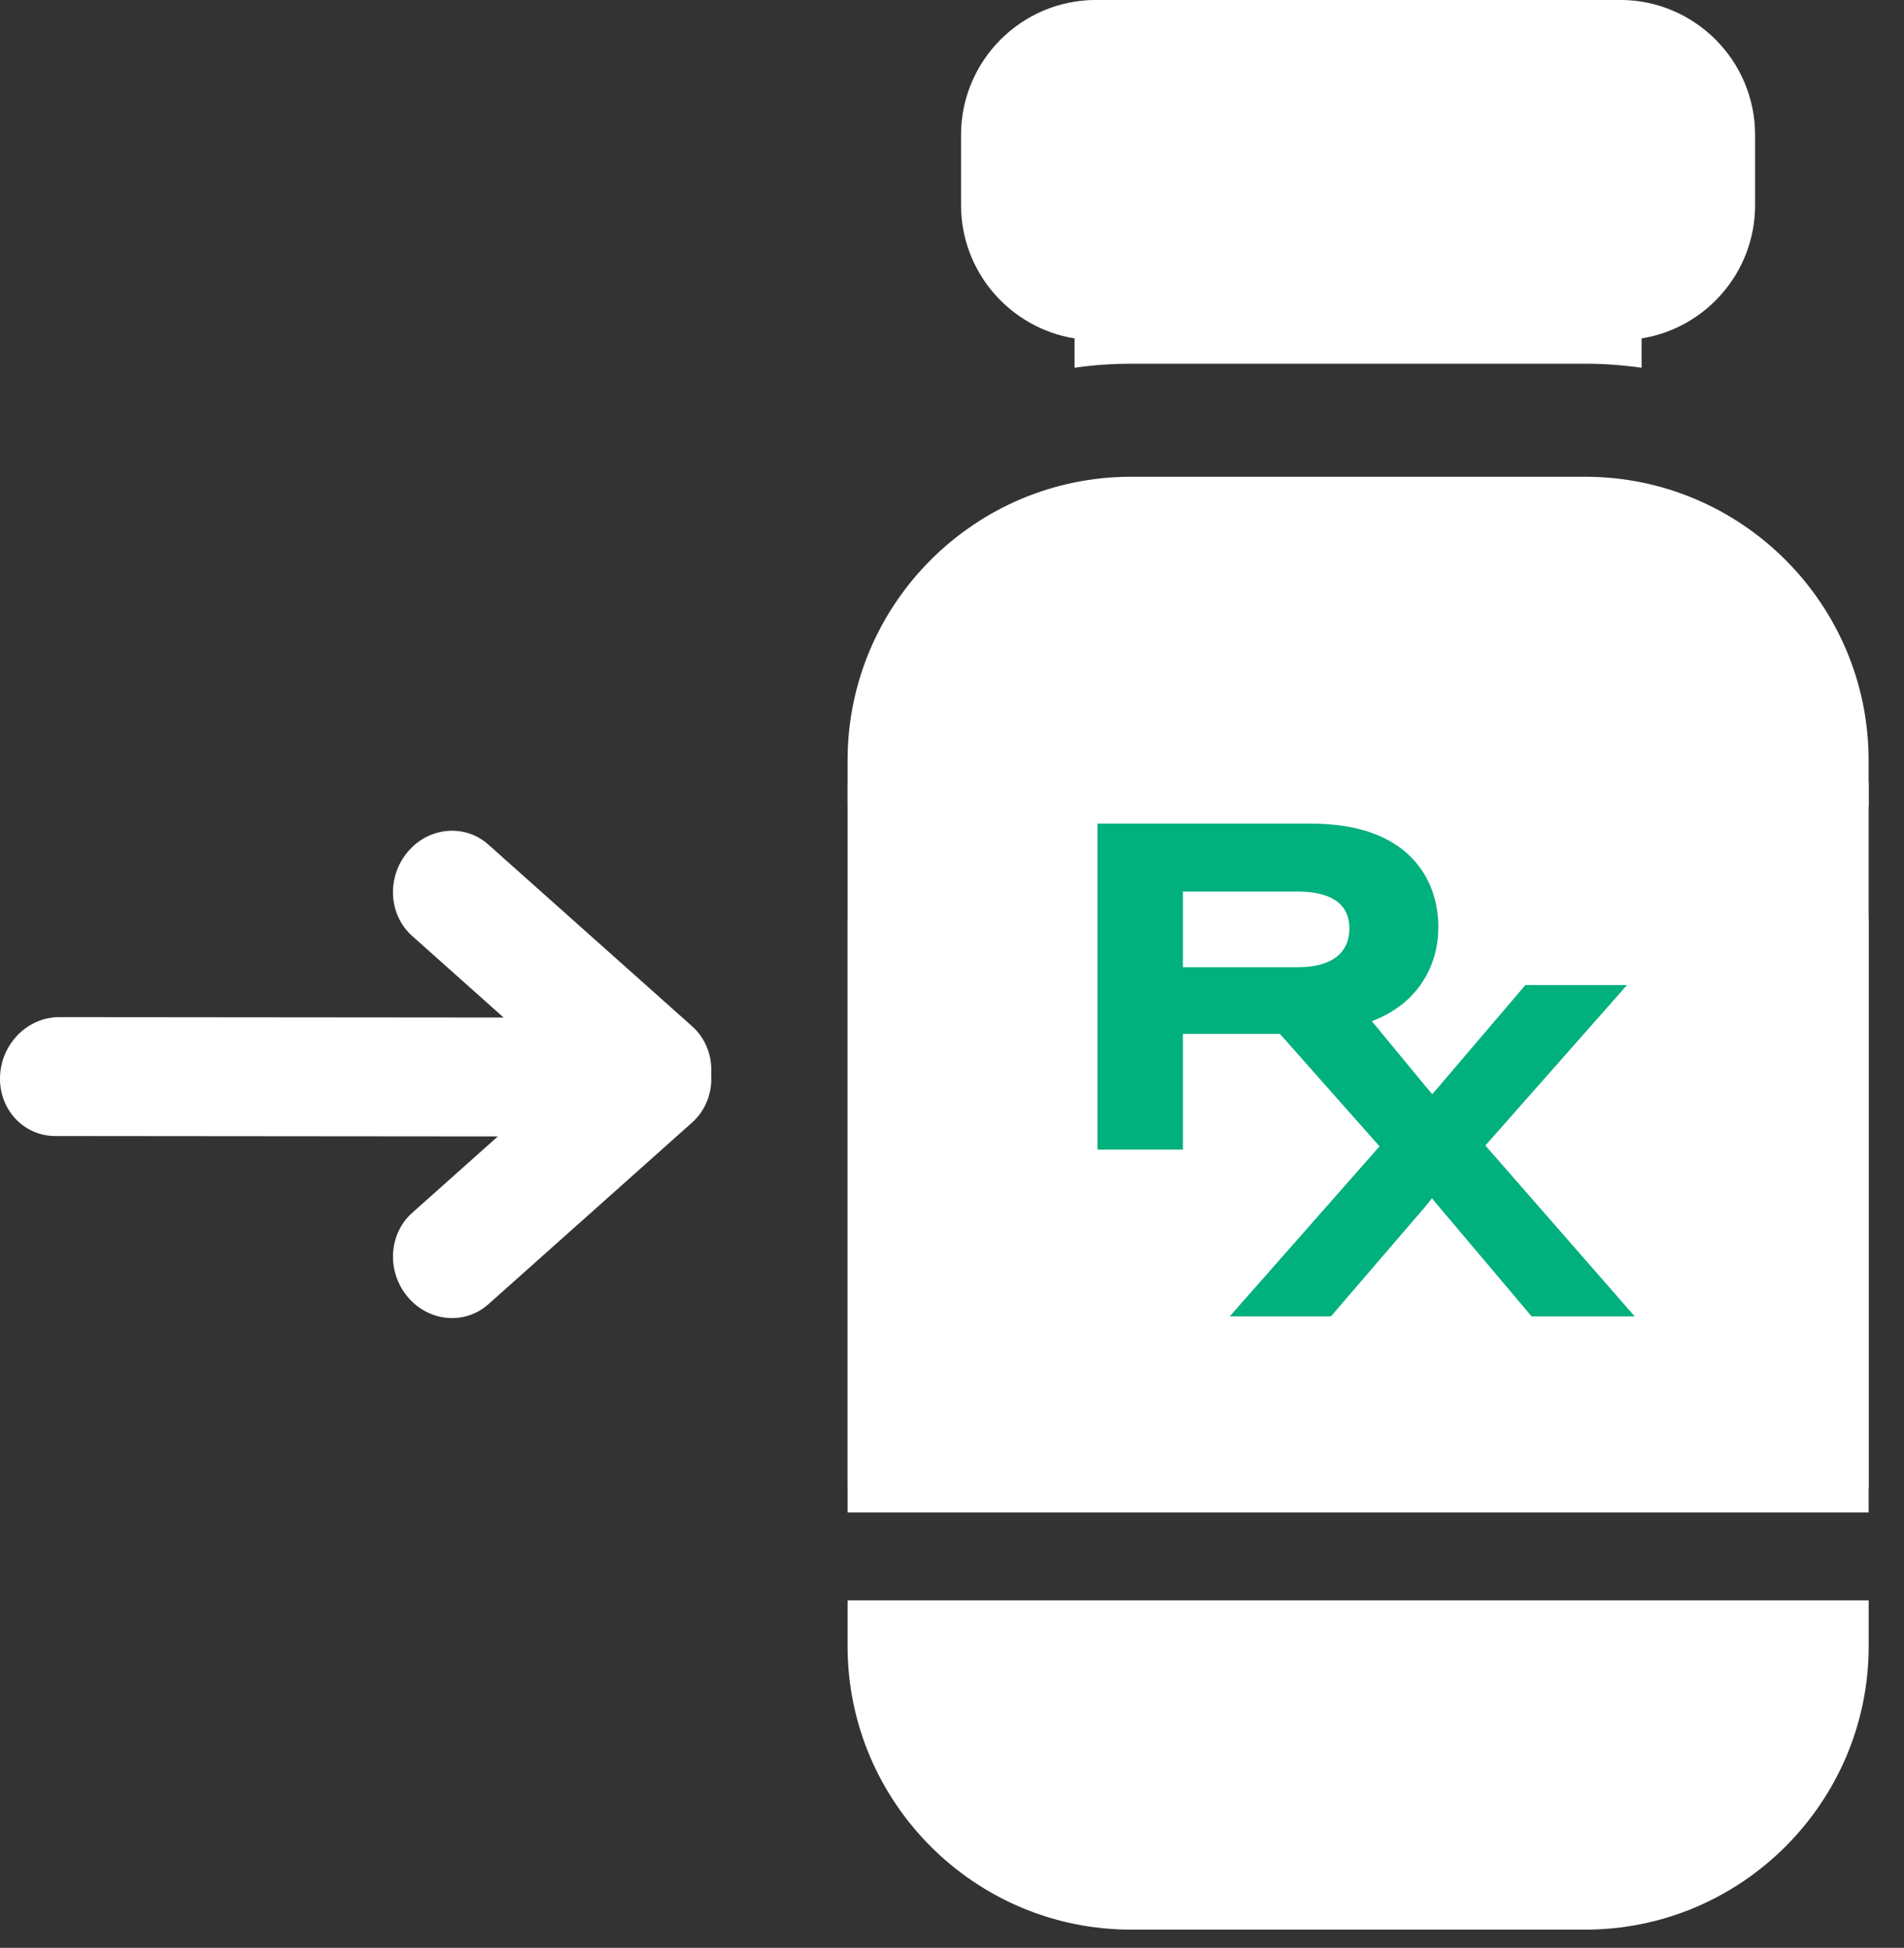
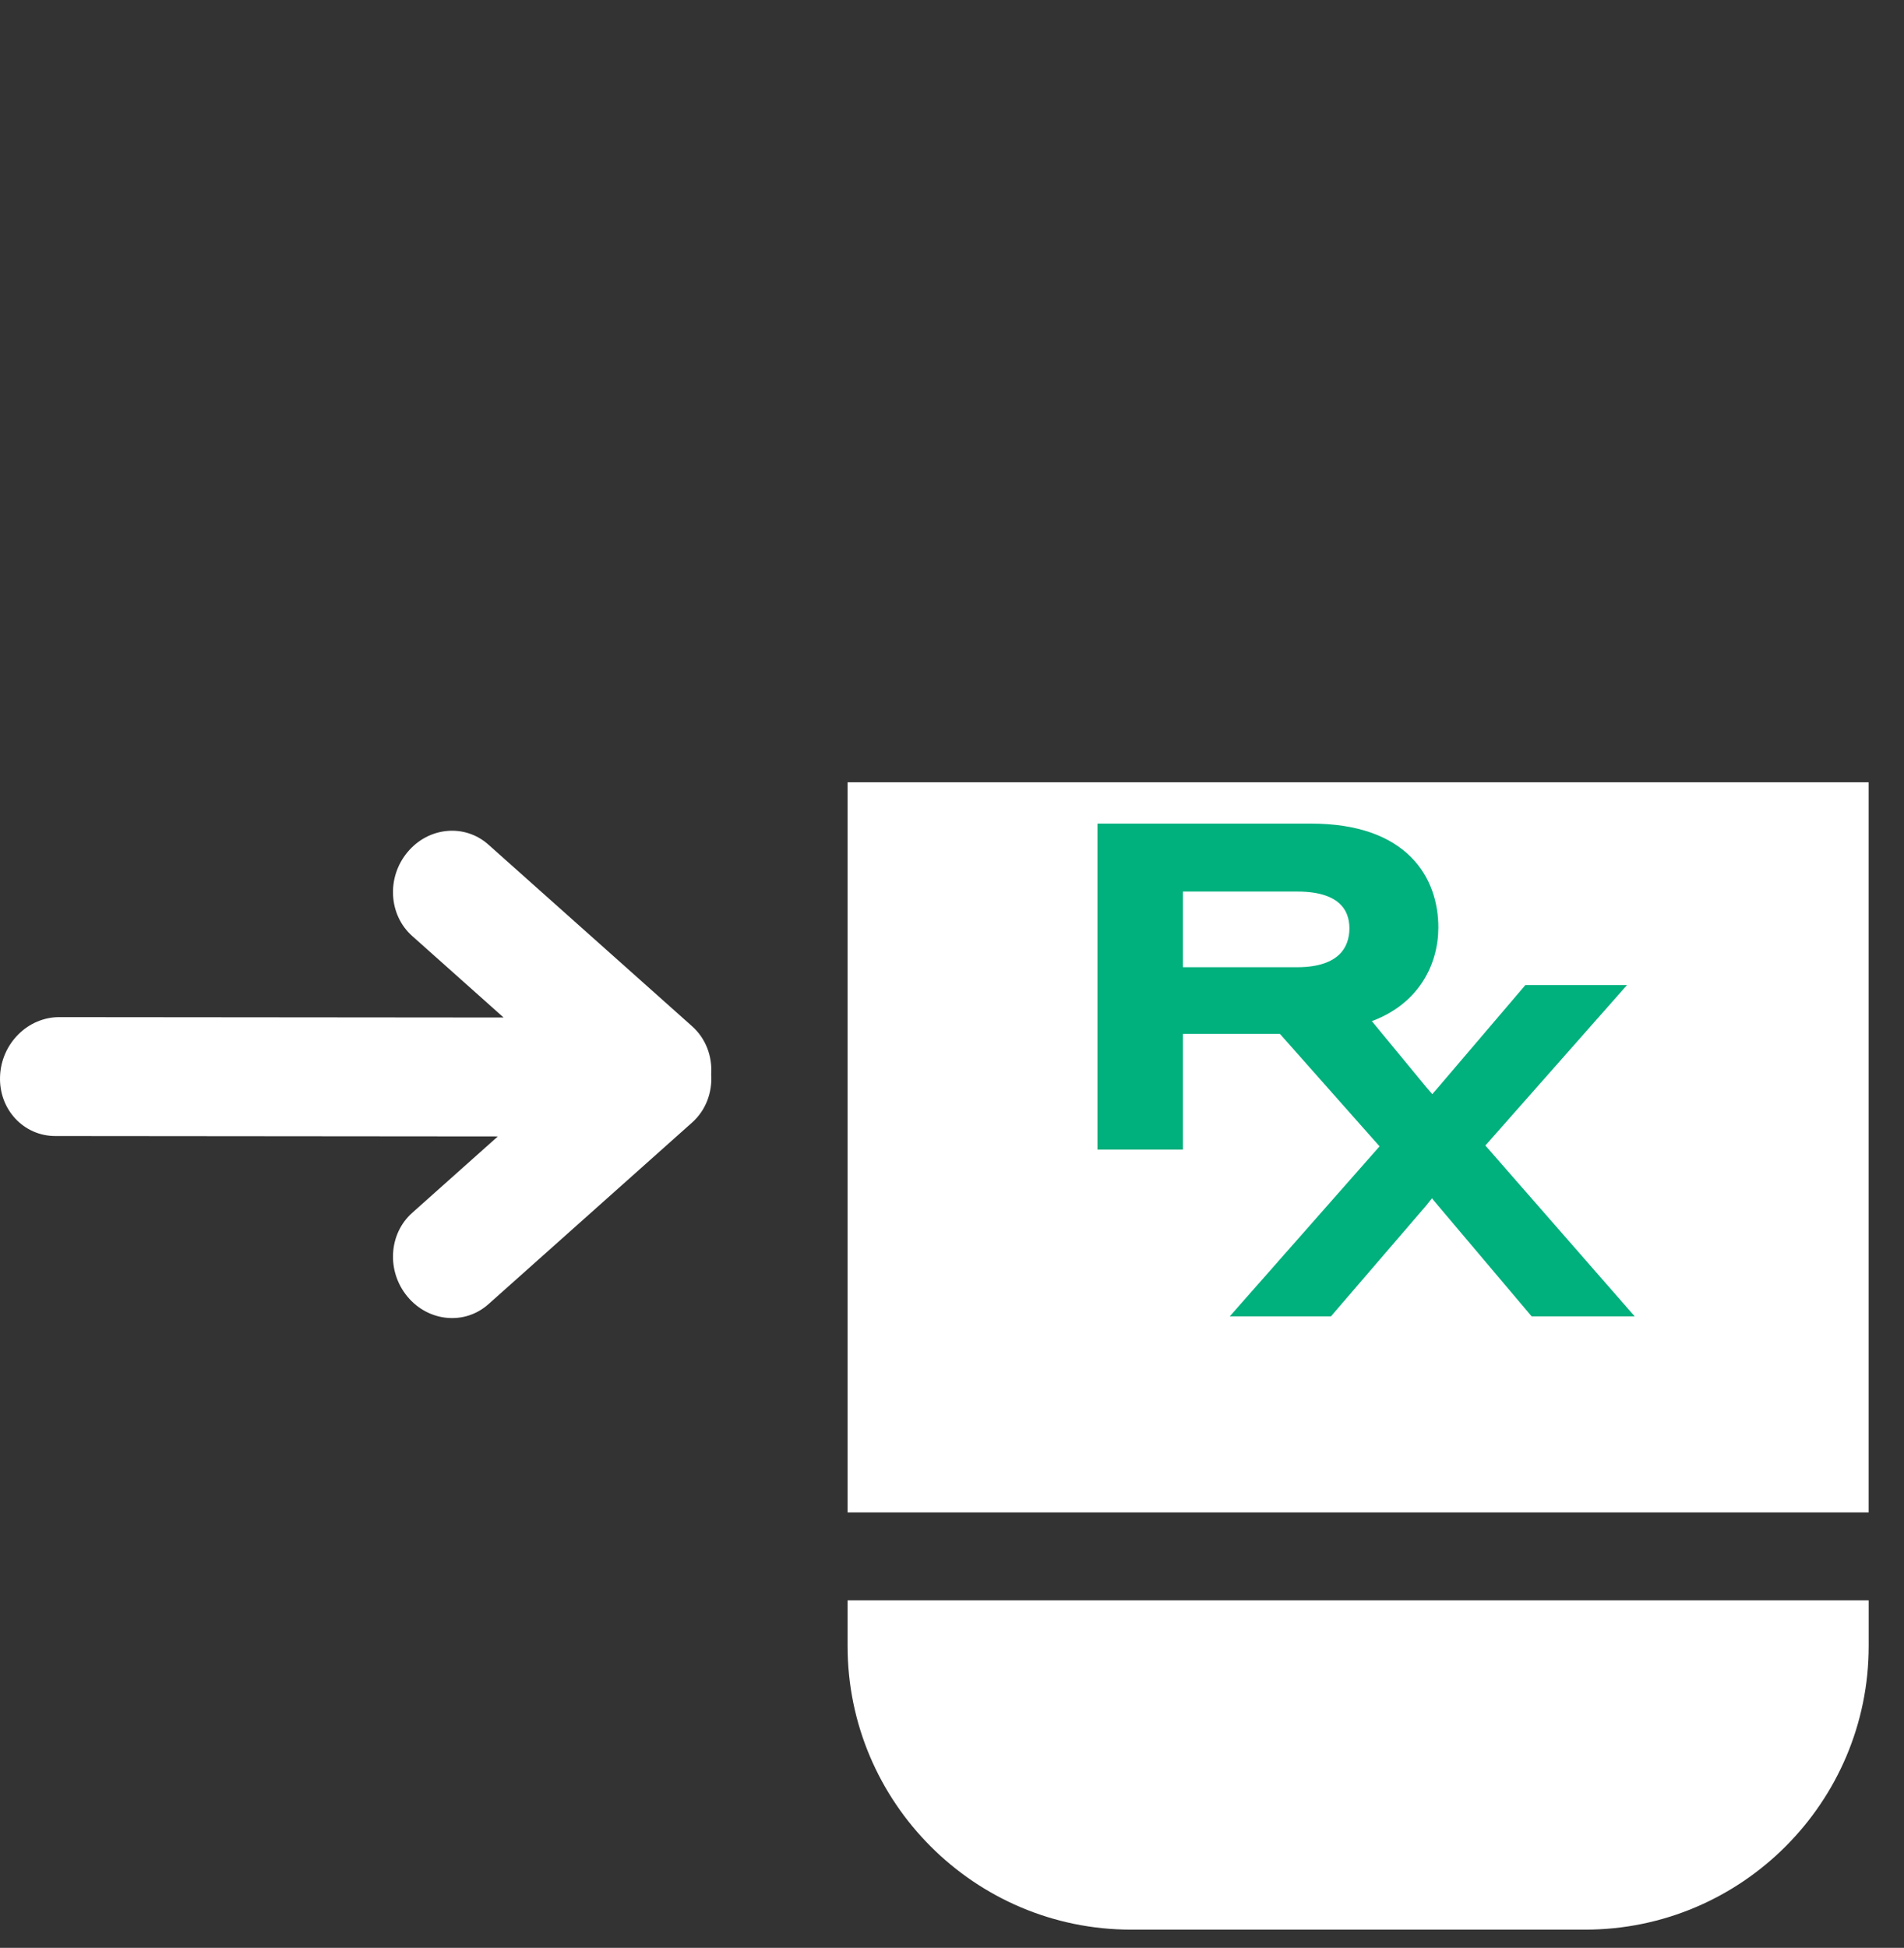
<svg xmlns="http://www.w3.org/2000/svg" width="44" height="45" viewBox="0 0 44 45" fill="none">
  <rect x="0" y="0" width="44" height="45" fill="#333333" stroke="none" />
  <g clip-path="url(#clip0_135_4980)">
-     <path d="M36.63 8.403C37.074 8.403 37.509 8.435 37.936 8.496V7.818C39.421 7.58 40.559 6.29 40.559 4.739V3.117C40.559 1.398 39.16 -0.001 37.441 -0.001H25.328C23.608 -0.001 22.209 1.398 22.209 3.117V4.739C22.209 6.29 23.347 7.578 24.832 7.818V8.496C25.259 8.434 25.695 8.403 26.138 8.403H36.63Z" fill="white" />
-     <path d="M43.182 34.36V21.234H19.587V34.36H43.182ZM31.385 23.867C33.552 23.867 35.314 25.63 35.314 27.796C35.314 29.962 33.552 31.724 31.385 31.724C29.219 31.724 27.457 29.962 27.457 27.796C27.457 25.63 29.219 23.867 31.385 23.867Z" fill="white" />
-     <path d="M32.702 27.797C32.702 28.524 32.112 29.113 31.385 29.113C30.659 29.113 30.069 28.524 30.069 27.797C30.069 27.07 30.659 26.48 31.385 26.48C32.112 26.48 32.702 27.07 32.702 27.797Z" fill="white" />
-     <path d="M43.182 17.566C43.182 13.953 40.243 11.014 36.63 11.014H26.139C22.526 11.015 19.587 13.953 19.587 17.566V18.621H43.182V17.566Z" fill="white" />
    <path d="M19.587 38.027C19.587 41.64 22.526 44.579 26.139 44.579H36.632C40.244 44.579 43.184 41.64 43.184 38.027V36.972H19.587V38.027Z" fill="white" />
    <rect x="19.587" y="18.073" width="24.097" height="16.868" fill="white" />
    <path d="M28.973 30.16H30.643L32.765 27.692C32.918 27.5 33.017 27.379 33.081 27.259H33.099C33.162 27.379 33.261 27.5 33.424 27.692L35.51 30.16H37.225L33.993 26.463L37.044 23.008H35.365L33.424 25.284C33.243 25.486 33.18 25.576 33.108 25.697H33.09C33.017 25.576 32.954 25.486 32.774 25.284L30.898 23.008H29.135L32.214 26.483L28.973 30.16Z" fill="#00B07D" stroke="#00B07D" stroke-width="0.5" />
    <path d="M29.711 23.635L31.295 23.456C32.563 23.14 32.989 22.209 32.989 21.426C32.989 20.416 32.385 19.277 30.295 19.277H25.611V26.308H27.087V23.635H29.711ZM27.087 20.347H29.988C31.107 20.347 31.434 20.911 31.434 21.446C31.434 22.001 31.097 22.595 29.978 22.595H27.087V20.347Z" fill="#00B07D" stroke="#00B07D" stroke-width="0.5" />
  </g>
  <path fill-rule="evenodd" clip-rule="evenodd" d="M9.417 29.956C9.903 30.54 10.74 30.618 11.287 30.13L15.993 25.934C16.314 25.649 16.464 25.232 16.435 24.819C16.463 24.407 16.313 23.992 15.993 23.708L11.287 19.513C10.74 19.024 9.902 19.102 9.417 19.687C8.93 20.27 8.979 21.139 9.527 21.625L11.638 23.507L1.375 23.498C0.642 23.495 0.027 24.11 0.001 24.87C-0.027 25.629 0.545 26.245 1.279 26.245L11.505 26.254L9.527 28.018C8.979 28.504 8.93 29.372 9.417 29.956Z" fill="white" />
  <defs>
    <clipPath id="clip0_135_4980">
      <rect width="23.596" height="44.579" fill="white" transform="translate(19.587)" />
    </clipPath>
  </defs>
</svg>